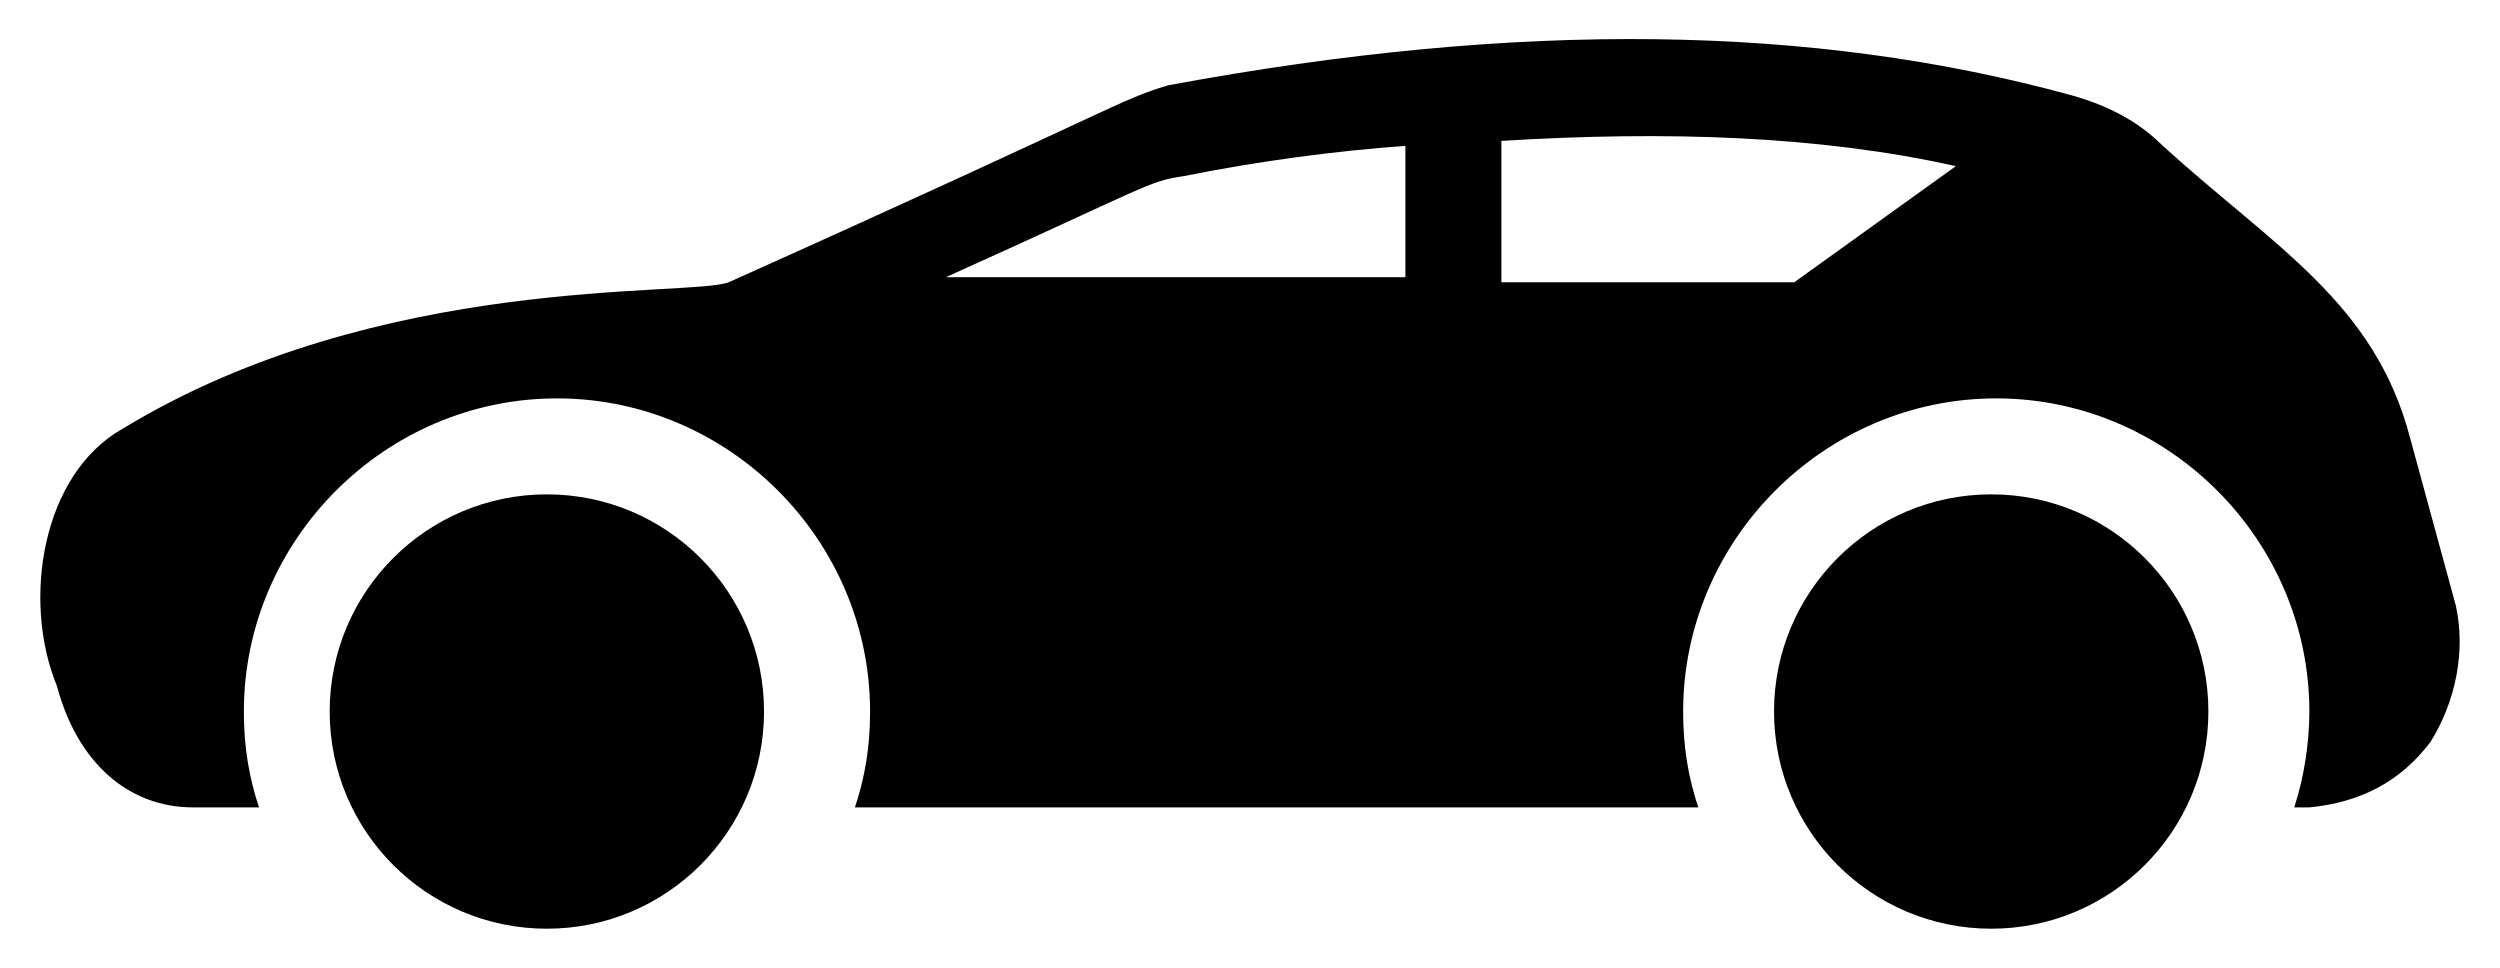
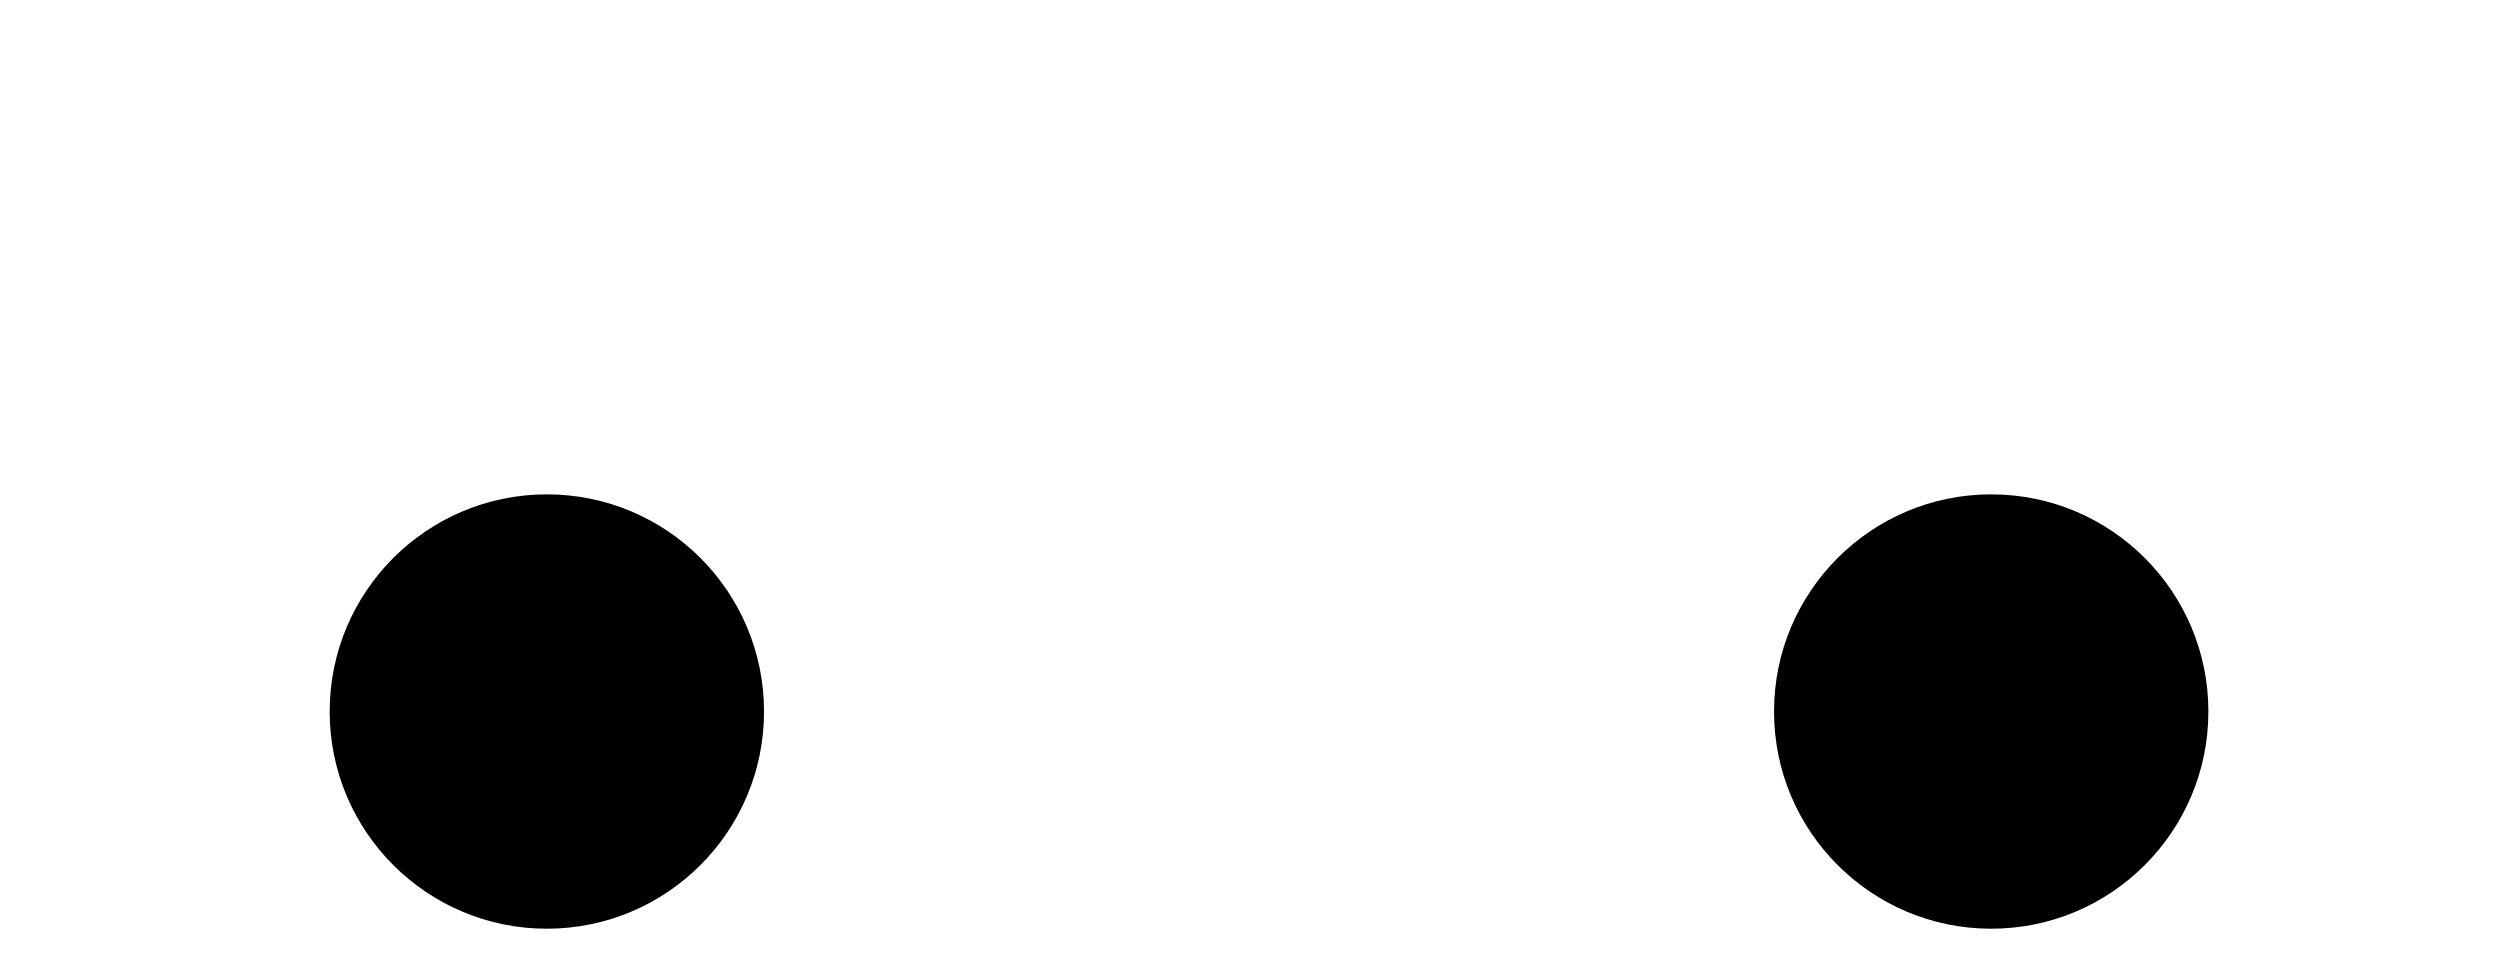
<svg xmlns="http://www.w3.org/2000/svg" width="31" height="12" viewBox="0 0 31 12" fill="none">
  <path d="M6.781 11.516C5.294 11.516 4.088 10.31 4.088 8.823C4.088 7.336 5.294 6.13 6.781 6.13C8.268 6.13 9.474 7.336 9.474 8.823C9.474 10.31 8.268 11.516 6.781 11.516Z" fill="black" />
  <path d="M24.691 11.516C23.204 11.516 21.998 10.31 21.998 8.823C21.998 7.336 23.204 6.13 24.691 6.13C26.178 6.13 27.384 7.336 27.384 8.823C27.384 10.31 26.178 11.516 24.691 11.516Z" fill="black" />
-   <path d="M1.521 5.316C4.715 3.375 8.535 3.688 9.036 3.5C13.92 1.308 13.858 1.246 14.484 1.058C18.867 0.244 22.499 0.306 25.693 1.183C26.131 1.308 26.507 1.496 26.82 1.809C28.198 3.062 29.45 3.75 29.888 5.441L30.452 7.508C30.577 8.071 30.452 8.697 30.139 9.198C29.763 9.699 29.262 9.95 28.636 10.012H28.448C28.573 9.637 28.636 9.198 28.636 8.823C28.636 6.694 26.883 4.94 24.753 4.94C22.624 4.94 20.871 6.694 20.871 8.823C20.871 9.261 20.934 9.637 21.059 10.012H10.601C10.726 9.637 10.789 9.261 10.789 8.823C10.789 6.694 9.036 4.94 6.907 4.94C4.778 4.94 3.024 6.694 3.024 8.823C3.024 9.261 3.087 9.637 3.212 10.012H2.398C1.584 10.012 0.958 9.449 0.707 8.51C0.269 7.445 0.519 5.88 1.521 5.316ZM18.679 3.5H22.249L24.253 2.06C22.562 1.684 20.683 1.621 18.617 1.747V3.5H18.679ZM17.427 3.5V1.809C16.55 1.872 15.611 1.997 14.672 2.185C14.233 2.248 14.233 2.31 11.729 3.437H17.427V3.5Z" fill="black" />
</svg>